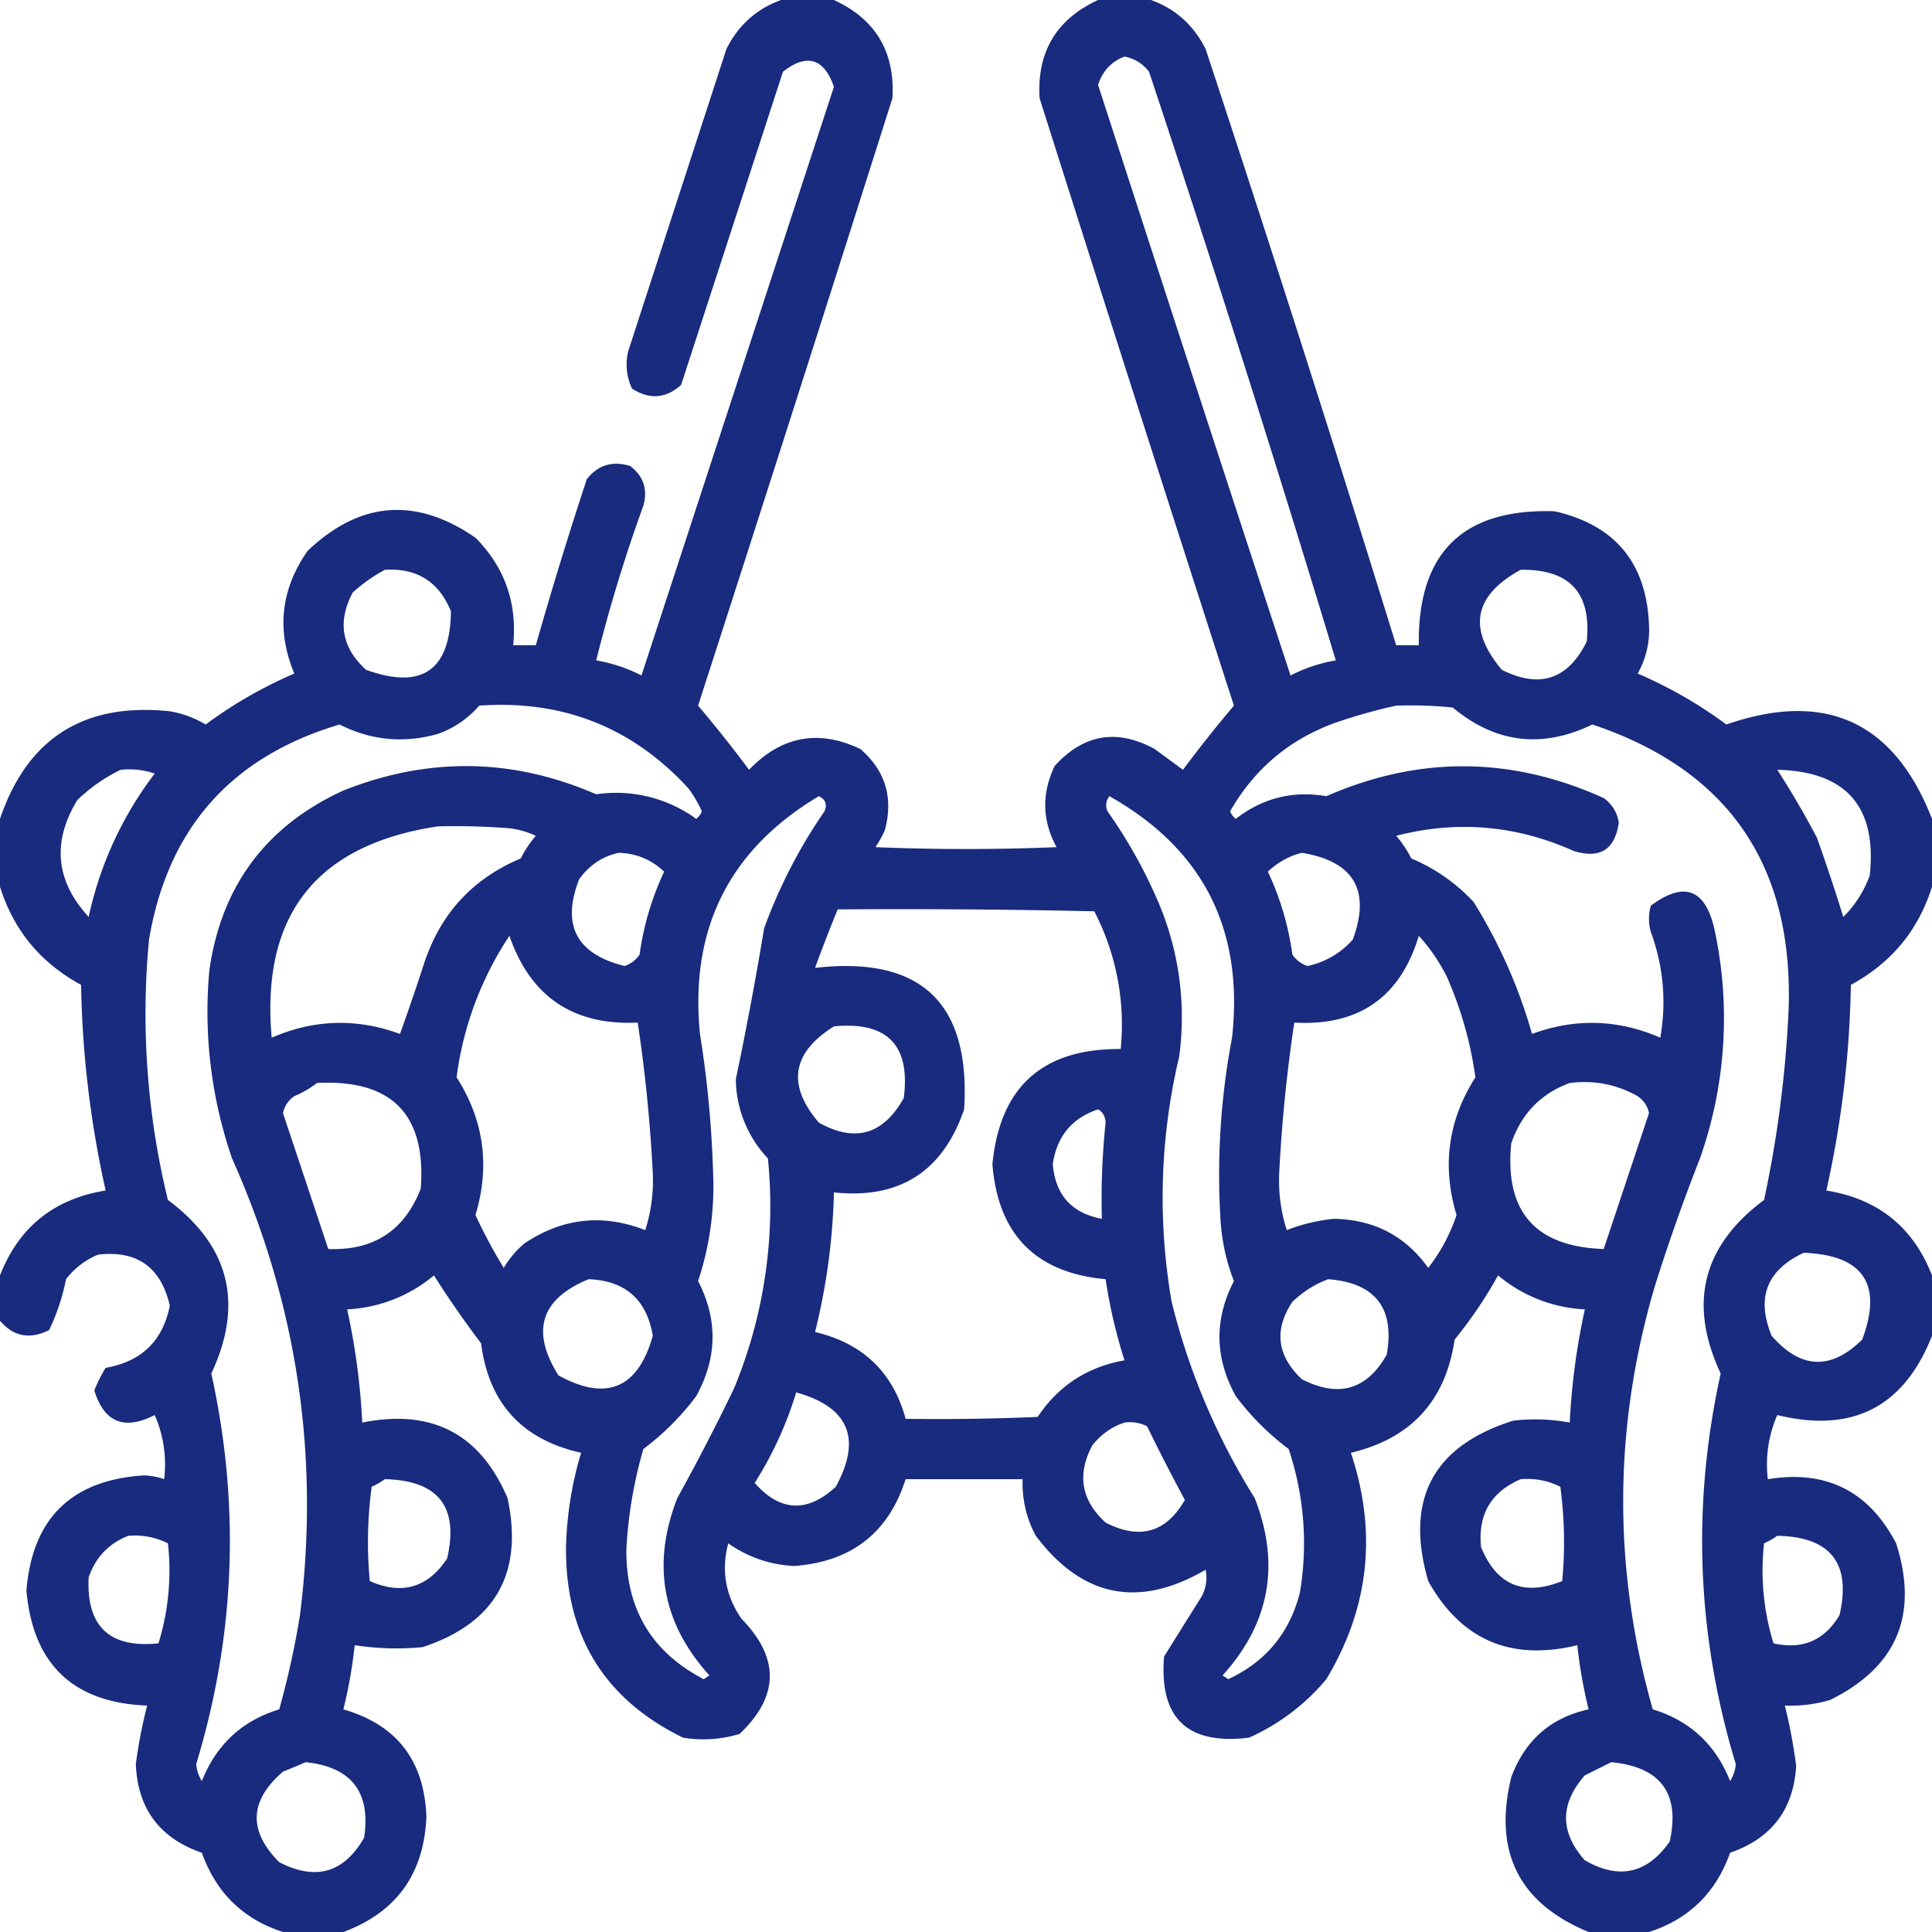
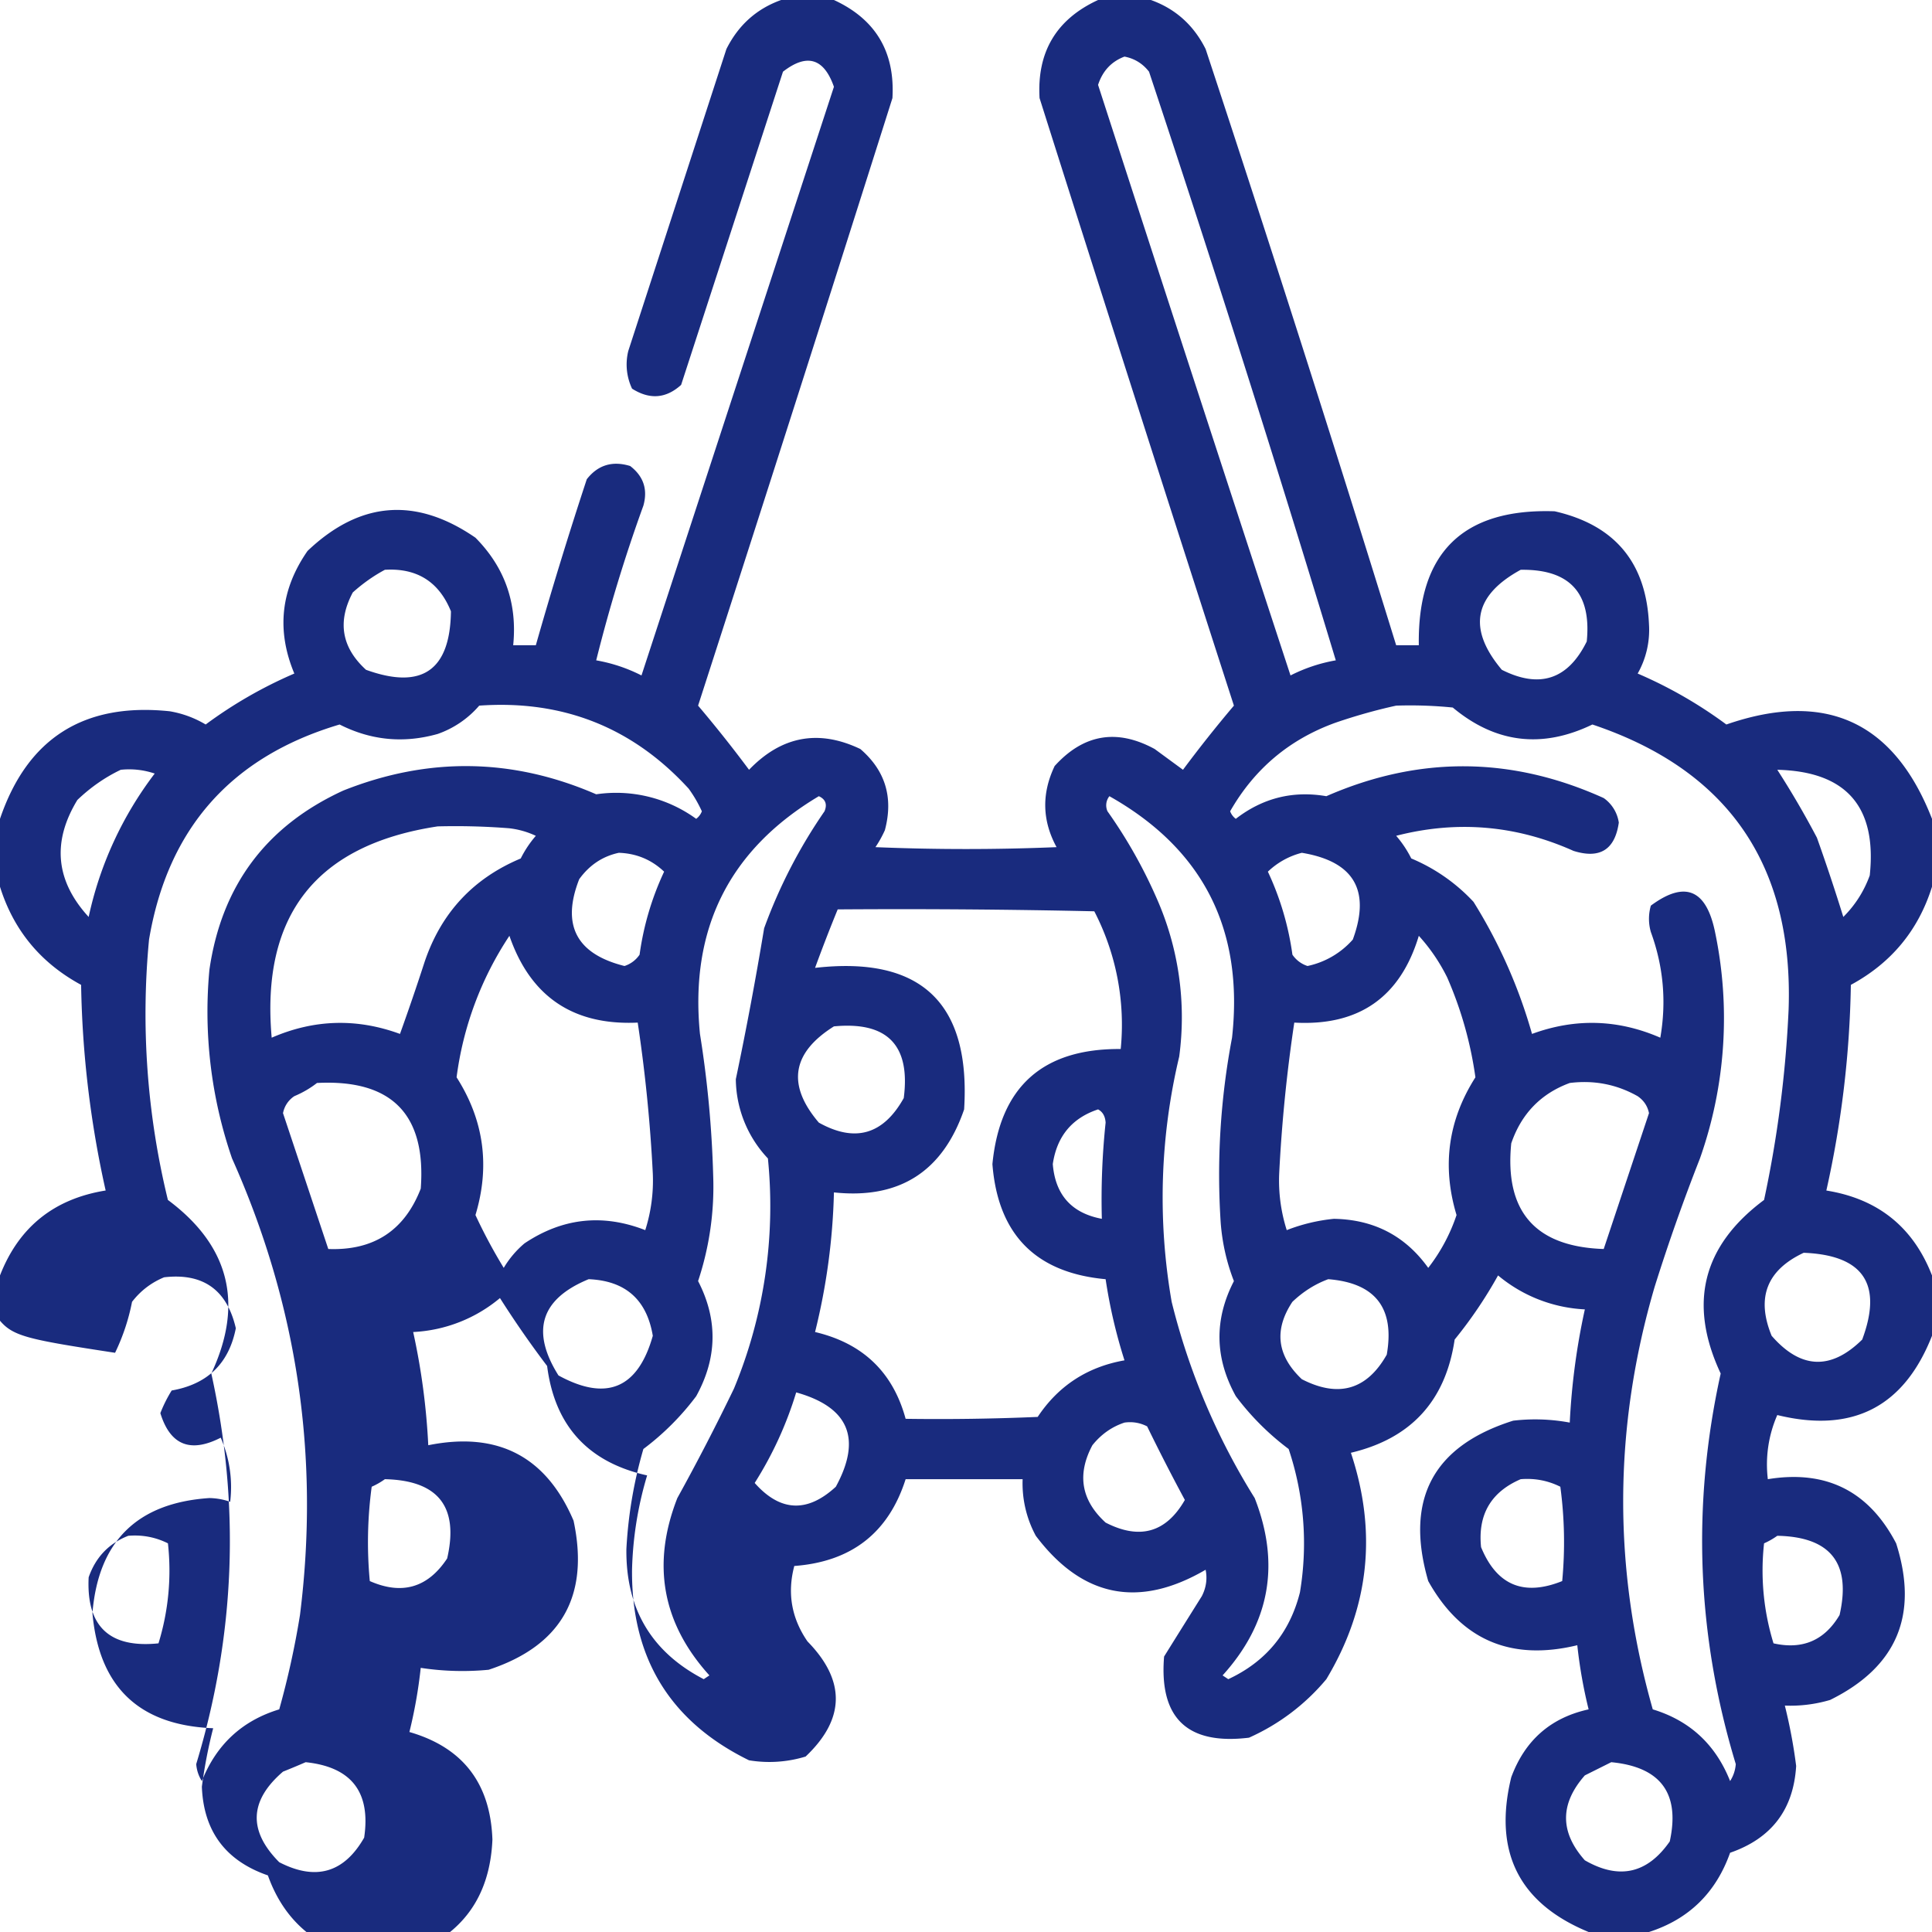
<svg xmlns="http://www.w3.org/2000/svg" width="64" height="64" fill="none">
-   <path opacity=".934" fill-rule="evenodd" clip-rule="evenodd" d="M25.875 0h1.75c1.382.637 2.027 1.72 1.938 3.25a3686.186 3686.186 0 0 1-6.438 20.125 42.786 42.786 0 0 1 1.688 2.125c1.075-1.118 2.304-1.348 3.687-.688.83.714 1.1 1.61.813 2.688a3.694 3.694 0 0 1-.313.563c2 .083 4 .083 6 0-.478-.879-.499-1.775-.063-2.688.957-1.057 2.061-1.244 3.313-.563l.938.688a42.903 42.903 0 0 1 1.687-2.125A3686.186 3686.186 0 0 1 34.437 3.25c-.09-1.53.556-2.613 1.938-3.25h1.75c.813.291 1.417.833 1.813 1.625a1086.78 1086.78 0 0 1 6.312 19.75H47c-.045-3.06 1.455-4.539 4.5-4.438 1.995.454 3.037 1.704 3.125 3.75a2.93 2.93 0 0 1-.375 1.625A14.668 14.668 0 0 1 57.188 24c3.285-1.138 5.556-.096 6.812 3.125v2.25c-.451 1.44-1.347 2.524-2.688 3.25a33.571 33.571 0 0 1-.812 6.813c1.71.274 2.877 1.211 3.5 2.812v2c-.928 2.36-2.636 3.235-5.125 2.625A4.08 4.08 0 0 0 58.562 49c1.93-.316 3.346.393 4.25 2.125.754 2.368.024 4.097-2.187 5.188a4.64 4.64 0 0 1-1.5.187c.164.658.29 1.325.375 2-.087 1.442-.816 2.4-2.188 2.875-.471 1.326-1.367 2.201-2.687 2.625h-2c-2.31-.952-3.164-2.66-2.563-5.125.452-1.224 1.306-1.974 2.563-2.25-.173-.7-.298-1.408-.375-2.125-2.203.533-3.848-.175-4.938-2.125-.783-2.703.154-4.474 2.813-5.313a6.248 6.248 0 0 1 1.875.063c.062-1.264.228-2.514.5-3.75a4.846 4.846 0 0 1-2.875-1.125 14.57 14.57 0 0 1-1.438 2.125c-.299 2.028-1.445 3.278-3.437 3.75.877 2.635.607 5.135-.813 7.5a7.102 7.102 0 0 1-2.562 1.938c-2.042.249-2.98-.647-2.813-2.688.413-.664.83-1.33 1.25-2 .144-.282.186-.573.126-.875-2.212 1.29-4.087.916-5.626-1.125A3.652 3.652 0 0 1 33.876 49H30c-.566 1.776-1.795 2.734-3.688 2.875a4.062 4.062 0 0 1-2.187-.75c-.238.899-.092 1.732.438 2.5 1.27 1.299 1.249 2.57-.063 3.813a4.106 4.106 0 0 1-1.875.124c-2.61-1.278-3.9-3.382-3.875-6.312a11.85 11.85 0 0 1 .5-3.125c-1.957-.436-3.061-1.644-3.313-3.625a33.16 33.16 0 0 1-1.562-2.25 4.845 4.845 0 0 1-2.875 1.125c.272 1.236.438 2.486.5 3.75 2.301-.464 3.905.369 4.813 2.5.532 2.498-.405 4.144-2.813 4.938a9.135 9.135 0 0 1-2.25-.063 15.849 15.849 0 0 1-.375 2.125c1.769.511 2.685 1.699 2.75 3.563-.08 1.89-.996 3.16-2.75 3.812h-2c-1.32-.424-2.215-1.299-2.688-2.625-1.4-.484-2.13-1.463-2.187-2.938.086-.653.21-1.299.375-1.937-2.45-.096-3.783-1.366-4-3.813.196-2.383 1.487-3.653 3.875-3.812.241.005.47.047.688.125a4.082 4.082 0 0 0-.313-2.125c-1.008.516-1.675.245-2-.813.101-.26.226-.51.375-.75 1.187-.208 1.896-.895 2.125-2.062-.294-1.275-1.086-1.837-2.375-1.688-.425.175-.78.446-1.063.813a6.907 6.907 0 0 1-.562 1.688C.981 44.379.44 44.275 0 43.75v-1.5c.623-1.6 1.79-2.538 3.5-2.813a33.57 33.57 0 0 1-.813-6.812c-1.34-.726-2.236-1.81-2.687-3.25v-2.25c.907-2.672 2.782-3.86 5.625-3.563.425.073.821.219 1.188.438a14.668 14.668 0 0 1 2.937-1.688c-.598-1.43-.452-2.783.438-4.062 1.735-1.65 3.589-1.796 5.562-.438.974.984 1.39 2.171 1.25 3.563h.75a139.08 139.08 0 0 1 1.688-5.5c.369-.472.848-.618 1.437-.438.442.339.588.776.438 1.313a51.759 51.759 0 0 0-1.563 5.125 5.298 5.298 0 0 1 1.5.5l6.375-19.5c-.333-.95-.896-1.116-1.688-.5L22.563 12.75c-.5.453-1.041.495-1.625.125a1.872 1.872 0 0 1-.125-1.25l3.25-10c.396-.792 1-1.334 1.813-1.625zM37.25 1.875c.332.063.603.23.813.5a754.9 754.9 0 0 1 6.187 19.5 5.298 5.298 0 0 0-1.5.5 5375.795 5375.795 0 0 1-6.375-19.563c.15-.461.441-.774.875-.937zm-24.5 17c1.06-.064 1.79.395 2.188 1.375-.025 1.96-.963 2.607-2.813 1.938-.809-.738-.955-1.593-.438-2.563.334-.3.689-.55 1.063-.75zm37.625 0c1.621-.025 2.35.767 2.188 2.375-.62 1.258-1.558 1.57-2.813.938-1.142-1.357-.934-2.462.625-3.313zm-34.5 4.5c2.768-.196 5.08.72 6.938 2.75.17.234.316.484.437.75a.557.557 0 0 1-.188.25 4.51 4.51 0 0 0-3.312-.813c-2.766-1.202-5.558-1.244-8.375-.125-2.555 1.171-4.034 3.15-4.438 5.938a14.91 14.91 0 0 0 .75 6.25c2.161 4.834 2.911 9.876 2.25 15.125-.17 1.057-.4 2.099-.687 3.125-1.228.373-2.082 1.165-2.563 2.375a1.203 1.203 0 0 1-.187-.563c1.295-4.268 1.462-8.58.5-12.937 1.083-2.314.604-4.23-1.438-5.75a25.982 25.982 0 0 1-.625-8.625c.621-3.684 2.725-6.059 6.313-7.125 1.039.527 2.122.631 3.25.313a3.217 3.217 0 0 0 1.375-.938zm30.375 0c.626-.02 1.251 0 1.875.063 1.415 1.18 2.957 1.368 4.625.562 4.497 1.508 6.664 4.654 6.5 9.438a38.25 38.25 0 0 1-.813 6.312c-2.041 1.52-2.52 3.436-1.437 5.75-.962 4.356-.795 8.669.5 12.938-.016.203-.078.39-.188.562-.48-1.21-1.334-2.002-2.562-2.375-1.327-4.667-1.306-9.334.063-14 .45-1.434.95-2.85 1.5-4.25a13.948 13.948 0 0 0 .5-7.5c-.291-1.418-1-1.71-2.126-.875a1.561 1.561 0 0 0 0 .875c.416 1.14.52 2.306.313 3.5-1.4-.61-2.817-.651-4.25-.125a16.995 16.995 0 0 0-1.938-4.375 5.95 5.95 0 0 0-2.062-1.438 3.604 3.604 0 0 0-.5-.75c2.013-.518 3.971-.352 5.875.5.872.273 1.372-.039 1.5-.937a1.208 1.208 0 0 0-.5-.813c-3.057-1.383-6.12-1.403-9.188-.062-1.108-.19-2.108.06-3 .75a.557.557 0 0 1-.187-.25c.806-1.41 1.973-2.39 3.5-2.938.672-.23 1.338-.417 2-.562zM4 25.5c.384-.04.759.002 1.125.125a11.996 11.996 0 0 0-2.188 4.75c-1.095-1.193-1.22-2.485-.374-3.875.435-.417.914-.75 1.437-1zm54.875 0c2.284.055 3.305 1.222 3.063 3.5-.19.523-.481.981-.876 1.375a66.049 66.049 0 0 0-.874-2.625 29.379 29.379 0 0 0-1.313-2.25zm-31.75.875c.222.102.284.268.188.5a17.065 17.065 0 0 0-2 3.875c-.278 1.676-.59 3.343-.938 5a3.877 3.877 0 0 0 1.063 2.625A15.795 15.795 0 0 1 24.313 46a74.57 74.57 0 0 1-1.875 3.625c-.857 2.188-.503 4.147 1.062 5.875l-.188.125c-1.73-.898-2.585-2.335-2.562-4.313.06-1.125.247-2.23.563-3.312a8.707 8.707 0 0 0 1.75-1.75c.7-1.269.72-2.54.062-3.813a9.9 9.9 0 0 0 .5-3.5 35.686 35.686 0 0 0-.438-4.687c-.344-3.479.969-6.104 3.938-7.875zm9.625 0c3.105 1.75 4.459 4.417 4.063 8a24.286 24.286 0 0 0-.376 6.125c.051.672.197 1.318.438 1.938-.658 1.275-.637 2.546.063 3.812a8.704 8.704 0 0 0 1.75 1.75 9.84 9.84 0 0 1 .374 4.75c-.337 1.337-1.128 2.295-2.374 2.875L40.5 55.5c1.565-1.728 1.919-3.687 1.063-5.875a22.392 22.392 0 0 1-2.75-6.5 20.14 20.14 0 0 1 .25-8.125 9.734 9.734 0 0 0-.75-5.25 16.195 16.195 0 0 0-1.626-2.875.486.486 0 0 1 .063-.5zm-22.25 1c.793-.02 1.584 0 2.375.063.306.036.598.119.875.25a3.604 3.604 0 0 0-.5.75c-1.579.662-2.641 1.807-3.188 3.437-.259.799-.53 1.59-.812 2.375-1.433-.526-2.85-.484-4.25.125-.36-4.056 1.473-6.39 5.5-7zm6 .875c.582.02 1.082.228 1.5.625a9.51 9.51 0 0 0-.813 2.75.961.961 0 0 1-.5.375c-1.595-.399-2.095-1.357-1.5-2.875.338-.469.776-.76 1.313-.875zm22.625 0c1.725.285 2.288 1.243 1.688 2.875a2.764 2.764 0 0 1-1.5.875.961.961 0 0 1-.5-.375 9.507 9.507 0 0 0-.813-2.75 2.53 2.53 0 0 1 1.125-.625zM27.75 30.125c2.834-.02 5.667 0 8.5.063a8.172 8.172 0 0 1 .875 4.562c-2.583-.02-4 1.25-4.25 3.813.183 2.328 1.433 3.6 3.75 3.812.137.915.345 1.81.625 2.688-1.231.218-2.19.843-2.875 1.874A76.525 76.525 0 0 1 30 47c-.42-1.545-1.42-2.503-3-2.875a21.2 21.2 0 0 0 .625-4.625c2.166.23 3.604-.686 4.313-2.75.22-3.526-1.426-5.088-4.938-4.688.238-.652.488-1.298.75-1.937zM16.875 31c.696 2.015 2.113 2.974 4.25 2.875.249 1.658.416 3.324.5 5a5.413 5.413 0 0 1-.25 1.875c-1.409-.55-2.742-.404-4 .438a3.193 3.193 0 0 0-.688.812 17.617 17.617 0 0 1-.937-1.75c.49-1.622.281-3.143-.625-4.563A11.035 11.035 0 0 1 16.875 31zM47 31c.371.407.684.865.938 1.375.464 1.061.777 2.165.937 3.313-.906 1.42-1.114 2.94-.625 4.562a5.903 5.903 0 0 1-.938 1.75c-.759-1.06-1.8-1.602-3.124-1.625a5.869 5.869 0 0 0-1.563.375 5.415 5.415 0 0 1-.25-1.875c.084-1.676.251-3.342.5-5 2.136.12 3.511-.838 4.125-2.875zm-19.375 3c1.769-.169 2.54.623 2.313 2.375-.677 1.212-1.614 1.483-2.813.813-1.064-1.248-.897-2.311.5-3.188zM10.5 35.875c2.476-.128 3.622 1.039 3.438 3.5-.539 1.39-1.56 2.057-3.063 2l-1.5-4.5a.867.867 0 0 1 .375-.563c.278-.117.528-.263.75-.437zm41.5 0c.804-.1 1.554.045 2.25.438.203.14.328.327.375.562l-1.5 4.5c-2.267-.075-3.288-1.242-3.063-3.5.336-.981.982-1.648 1.938-2zm-15.625.875c.153.081.236.227.25.438a24.248 24.248 0 0 0-.125 3.187c-1-.188-1.542-.792-1.625-1.813.135-.92.635-1.524 1.5-1.812zM59.75 41.5c1.976.078 2.622 1.037 1.938 2.875-1.038 1.022-2.038.98-3-.125-.517-1.258-.163-2.175 1.062-2.75zm-40.25.875c1.216.05 1.924.674 2.125 1.875-.493 1.746-1.535 2.184-3.125 1.313-.923-1.472-.59-2.534 1-3.188zm24.5 0c1.562.124 2.208.958 1.938 2.5-.66 1.166-1.598 1.437-2.813.813-.826-.78-.93-1.633-.313-2.563.357-.34.753-.59 1.188-.75zm-17.625 3.75c1.744.488 2.181 1.53 1.313 3.125-.946.871-1.842.83-2.688-.125.595-.94 1.053-1.94 1.375-3zm10.875 1c.263-.037.513.004.75.125.402.824.818 1.637 1.25 2.438-.62 1.08-1.494 1.33-2.625.75-.809-.739-.955-1.593-.438-2.563.29-.362.645-.612 1.063-.75zM12.75 49c1.769.04 2.456.916 2.063 2.625-.64.97-1.494 1.22-2.563.75a13.74 13.74 0 0 1 .063-3.125 2.45 2.45 0 0 0 .437-.25zm37.625 0c.464-.038.902.045 1.313.25.14 1.043.16 2.085.062 3.125-1.275.513-2.171.138-2.688-1.125-.11-1.075.327-1.825 1.313-2.25zM4.25 50.875c.464-.038.902.045 1.313.25a8.188 8.188 0 0 1-.313 3.313c-1.624.167-2.395-.562-2.313-2.188.232-.665.67-1.124 1.313-1.375zm54.625 0c1.767.035 2.454.91 2.063 2.625-.498.842-1.227 1.154-2.188.938a8.189 8.189 0 0 1-.313-3.313 2.45 2.45 0 0 0 .438-.25zm-48.75 7.5c1.517.158 2.162.991 1.938 2.5-.667 1.166-1.604 1.437-2.813.813-1.034-1.04-.992-2.04.125-3 .264-.106.514-.21.75-.313zm43.25 0c1.639.158 2.285 1.033 1.938 2.625-.744 1.068-1.681 1.277-2.813.625-.83-.933-.83-1.87 0-2.813l.875-.437z" fill="#0A1D76" />
+   <path opacity=".934" fill-rule="evenodd" clip-rule="evenodd" d="M25.875 0h1.75c1.382.637 2.027 1.72 1.938 3.25a3686.186 3686.186 0 0 1-6.438 20.125 42.786 42.786 0 0 1 1.688 2.125c1.075-1.118 2.304-1.348 3.687-.688.83.714 1.1 1.61.813 2.688a3.694 3.694 0 0 1-.313.563c2 .083 4 .083 6 0-.478-.879-.499-1.775-.063-2.688.957-1.057 2.061-1.244 3.313-.563l.938.688a42.903 42.903 0 0 1 1.687-2.125A3686.186 3686.186 0 0 1 34.437 3.25c-.09-1.53.556-2.613 1.938-3.25h1.75c.813.291 1.417.833 1.813 1.625a1086.78 1086.78 0 0 1 6.312 19.75H47c-.045-3.06 1.455-4.539 4.5-4.438 1.995.454 3.037 1.704 3.125 3.75a2.93 2.93 0 0 1-.375 1.625A14.668 14.668 0 0 1 57.188 24c3.285-1.138 5.556-.096 6.812 3.125v2.25c-.451 1.44-1.347 2.524-2.688 3.25a33.571 33.571 0 0 1-.812 6.813c1.71.274 2.877 1.211 3.5 2.812v2c-.928 2.36-2.636 3.235-5.125 2.625A4.08 4.08 0 0 0 58.562 49c1.93-.316 3.346.393 4.25 2.125.754 2.368.024 4.097-2.187 5.188a4.64 4.64 0 0 1-1.5.187c.164.658.29 1.325.375 2-.087 1.442-.816 2.4-2.188 2.875-.471 1.326-1.367 2.201-2.687 2.625h-2c-2.31-.952-3.164-2.66-2.563-5.125.452-1.224 1.306-1.974 2.563-2.25-.173-.7-.298-1.408-.375-2.125-2.203.533-3.848-.175-4.938-2.125-.783-2.703.154-4.474 2.813-5.313a6.248 6.248 0 0 1 1.875.063c.062-1.264.228-2.514.5-3.75a4.846 4.846 0 0 1-2.875-1.125 14.57 14.57 0 0 1-1.438 2.125c-.299 2.028-1.445 3.278-3.437 3.75.877 2.635.607 5.135-.813 7.5a7.102 7.102 0 0 1-2.562 1.938c-2.042.249-2.98-.647-2.813-2.688.413-.664.83-1.33 1.25-2 .144-.282.186-.573.126-.875-2.212 1.29-4.087.916-5.626-1.125A3.652 3.652 0 0 1 33.876 49H30c-.566 1.776-1.795 2.734-3.688 2.875c-.238.899-.092 1.732.438 2.5 1.27 1.299 1.249 2.57-.063 3.813a4.106 4.106 0 0 1-1.875.124c-2.61-1.278-3.9-3.382-3.875-6.312a11.85 11.85 0 0 1 .5-3.125c-1.957-.436-3.061-1.644-3.313-3.625a33.16 33.16 0 0 1-1.562-2.25 4.845 4.845 0 0 1-2.875 1.125c.272 1.236.438 2.486.5 3.75 2.301-.464 3.905.369 4.813 2.5.532 2.498-.405 4.144-2.813 4.938a9.135 9.135 0 0 1-2.25-.063 15.849 15.849 0 0 1-.375 2.125c1.769.511 2.685 1.699 2.75 3.563-.08 1.89-.996 3.16-2.75 3.812h-2c-1.32-.424-2.215-1.299-2.688-2.625-1.4-.484-2.13-1.463-2.187-2.938.086-.653.21-1.299.375-1.937-2.45-.096-3.783-1.366-4-3.813.196-2.383 1.487-3.653 3.875-3.812.241.005.47.047.688.125a4.082 4.082 0 0 0-.313-2.125c-1.008.516-1.675.245-2-.813.101-.26.226-.51.375-.75 1.187-.208 1.896-.895 2.125-2.062-.294-1.275-1.086-1.837-2.375-1.688-.425.175-.78.446-1.063.813a6.907 6.907 0 0 1-.562 1.688C.981 44.379.44 44.275 0 43.75v-1.5c.623-1.6 1.79-2.538 3.5-2.813a33.57 33.57 0 0 1-.813-6.812c-1.34-.726-2.236-1.81-2.687-3.25v-2.25c.907-2.672 2.782-3.86 5.625-3.563.425.073.821.219 1.188.438a14.668 14.668 0 0 1 2.937-1.688c-.598-1.43-.452-2.783.438-4.062 1.735-1.65 3.589-1.796 5.562-.438.974.984 1.39 2.171 1.25 3.563h.75a139.08 139.08 0 0 1 1.688-5.5c.369-.472.848-.618 1.437-.438.442.339.588.776.438 1.313a51.759 51.759 0 0 0-1.563 5.125 5.298 5.298 0 0 1 1.5.5l6.375-19.5c-.333-.95-.896-1.116-1.688-.5L22.563 12.75c-.5.453-1.041.495-1.625.125a1.872 1.872 0 0 1-.125-1.25l3.25-10c.396-.792 1-1.334 1.813-1.625zM37.25 1.875c.332.063.603.23.813.5a754.9 754.9 0 0 1 6.187 19.5 5.298 5.298 0 0 0-1.5.5 5375.795 5375.795 0 0 1-6.375-19.563c.15-.461.441-.774.875-.937zm-24.5 17c1.06-.064 1.79.395 2.188 1.375-.025 1.96-.963 2.607-2.813 1.938-.809-.738-.955-1.593-.438-2.563.334-.3.689-.55 1.063-.75zm37.625 0c1.621-.025 2.35.767 2.188 2.375-.62 1.258-1.558 1.57-2.813.938-1.142-1.357-.934-2.462.625-3.313zm-34.5 4.5c2.768-.196 5.08.72 6.938 2.75.17.234.316.484.437.75a.557.557 0 0 1-.188.25 4.51 4.51 0 0 0-3.312-.813c-2.766-1.202-5.558-1.244-8.375-.125-2.555 1.171-4.034 3.15-4.438 5.938a14.91 14.91 0 0 0 .75 6.25c2.161 4.834 2.911 9.876 2.25 15.125-.17 1.057-.4 2.099-.687 3.125-1.228.373-2.082 1.165-2.563 2.375a1.203 1.203 0 0 1-.187-.563c1.295-4.268 1.462-8.58.5-12.937 1.083-2.314.604-4.23-1.438-5.75a25.982 25.982 0 0 1-.625-8.625c.621-3.684 2.725-6.059 6.313-7.125 1.039.527 2.122.631 3.25.313a3.217 3.217 0 0 0 1.375-.938zm30.375 0c.626-.02 1.251 0 1.875.063 1.415 1.18 2.957 1.368 4.625.562 4.497 1.508 6.664 4.654 6.5 9.438a38.25 38.25 0 0 1-.813 6.312c-2.041 1.52-2.52 3.436-1.437 5.75-.962 4.356-.795 8.669.5 12.938-.016.203-.078.39-.188.562-.48-1.21-1.334-2.002-2.562-2.375-1.327-4.667-1.306-9.334.063-14 .45-1.434.95-2.85 1.5-4.25a13.948 13.948 0 0 0 .5-7.5c-.291-1.418-1-1.71-2.126-.875a1.561 1.561 0 0 0 0 .875c.416 1.14.52 2.306.313 3.5-1.4-.61-2.817-.651-4.25-.125a16.995 16.995 0 0 0-1.938-4.375 5.95 5.95 0 0 0-2.062-1.438 3.604 3.604 0 0 0-.5-.75c2.013-.518 3.971-.352 5.875.5.872.273 1.372-.039 1.5-.937a1.208 1.208 0 0 0-.5-.813c-3.057-1.383-6.12-1.403-9.188-.062-1.108-.19-2.108.06-3 .75a.557.557 0 0 1-.187-.25c.806-1.41 1.973-2.39 3.5-2.938.672-.23 1.338-.417 2-.562zM4 25.5c.384-.04.759.002 1.125.125a11.996 11.996 0 0 0-2.188 4.75c-1.095-1.193-1.22-2.485-.374-3.875.435-.417.914-.75 1.437-1zm54.875 0c2.284.055 3.305 1.222 3.063 3.5-.19.523-.481.981-.876 1.375a66.049 66.049 0 0 0-.874-2.625 29.379 29.379 0 0 0-1.313-2.25zm-31.75.875c.222.102.284.268.188.5a17.065 17.065 0 0 0-2 3.875c-.278 1.676-.59 3.343-.938 5a3.877 3.877 0 0 0 1.063 2.625A15.795 15.795 0 0 1 24.313 46a74.57 74.57 0 0 1-1.875 3.625c-.857 2.188-.503 4.147 1.062 5.875l-.188.125c-1.73-.898-2.585-2.335-2.562-4.313.06-1.125.247-2.23.563-3.312a8.707 8.707 0 0 0 1.75-1.75c.7-1.269.72-2.54.062-3.813a9.9 9.9 0 0 0 .5-3.5 35.686 35.686 0 0 0-.438-4.687c-.344-3.479.969-6.104 3.938-7.875zm9.625 0c3.105 1.75 4.459 4.417 4.063 8a24.286 24.286 0 0 0-.376 6.125c.051.672.197 1.318.438 1.938-.658 1.275-.637 2.546.063 3.812a8.704 8.704 0 0 0 1.75 1.75 9.84 9.84 0 0 1 .374 4.75c-.337 1.337-1.128 2.295-2.374 2.875L40.5 55.5c1.565-1.728 1.919-3.687 1.063-5.875a22.392 22.392 0 0 1-2.75-6.5 20.14 20.14 0 0 1 .25-8.125 9.734 9.734 0 0 0-.75-5.25 16.195 16.195 0 0 0-1.626-2.875.486.486 0 0 1 .063-.5zm-22.25 1c.793-.02 1.584 0 2.375.063.306.036.598.119.875.25a3.604 3.604 0 0 0-.5.75c-1.579.662-2.641 1.807-3.188 3.437-.259.799-.53 1.59-.812 2.375-1.433-.526-2.85-.484-4.25.125-.36-4.056 1.473-6.39 5.5-7zm6 .875c.582.02 1.082.228 1.5.625a9.51 9.51 0 0 0-.813 2.75.961.961 0 0 1-.5.375c-1.595-.399-2.095-1.357-1.5-2.875.338-.469.776-.76 1.313-.875zm22.625 0c1.725.285 2.288 1.243 1.688 2.875a2.764 2.764 0 0 1-1.5.875.961.961 0 0 1-.5-.375 9.507 9.507 0 0 0-.813-2.75 2.53 2.53 0 0 1 1.125-.625zM27.75 30.125c2.834-.02 5.667 0 8.5.063a8.172 8.172 0 0 1 .875 4.562c-2.583-.02-4 1.25-4.25 3.813.183 2.328 1.433 3.6 3.75 3.812.137.915.345 1.81.625 2.688-1.231.218-2.19.843-2.875 1.874A76.525 76.525 0 0 1 30 47c-.42-1.545-1.42-2.503-3-2.875a21.2 21.2 0 0 0 .625-4.625c2.166.23 3.604-.686 4.313-2.75.22-3.526-1.426-5.088-4.938-4.688.238-.652.488-1.298.75-1.937zM16.875 31c.696 2.015 2.113 2.974 4.25 2.875.249 1.658.416 3.324.5 5a5.413 5.413 0 0 1-.25 1.875c-1.409-.55-2.742-.404-4 .438a3.193 3.193 0 0 0-.688.812 17.617 17.617 0 0 1-.937-1.75c.49-1.622.281-3.143-.625-4.563A11.035 11.035 0 0 1 16.875 31zM47 31c.371.407.684.865.938 1.375.464 1.061.777 2.165.937 3.313-.906 1.42-1.114 2.94-.625 4.562a5.903 5.903 0 0 1-.938 1.75c-.759-1.06-1.8-1.602-3.124-1.625a5.869 5.869 0 0 0-1.563.375 5.415 5.415 0 0 1-.25-1.875c.084-1.676.251-3.342.5-5 2.136.12 3.511-.838 4.125-2.875zm-19.375 3c1.769-.169 2.54.623 2.313 2.375-.677 1.212-1.614 1.483-2.813.813-1.064-1.248-.897-2.311.5-3.188zM10.5 35.875c2.476-.128 3.622 1.039 3.438 3.5-.539 1.39-1.56 2.057-3.063 2l-1.5-4.5a.867.867 0 0 1 .375-.563c.278-.117.528-.263.75-.437zm41.5 0c.804-.1 1.554.045 2.25.438.203.14.328.327.375.562l-1.5 4.5c-2.267-.075-3.288-1.242-3.063-3.5.336-.981.982-1.648 1.938-2zm-15.625.875c.153.081.236.227.25.438a24.248 24.248 0 0 0-.125 3.187c-1-.188-1.542-.792-1.625-1.813.135-.92.635-1.524 1.5-1.812zM59.75 41.5c1.976.078 2.622 1.037 1.938 2.875-1.038 1.022-2.038.98-3-.125-.517-1.258-.163-2.175 1.062-2.75zm-40.25.875c1.216.05 1.924.674 2.125 1.875-.493 1.746-1.535 2.184-3.125 1.313-.923-1.472-.59-2.534 1-3.188zm24.5 0c1.562.124 2.208.958 1.938 2.5-.66 1.166-1.598 1.437-2.813.813-.826-.78-.93-1.633-.313-2.563.357-.34.753-.59 1.188-.75zm-17.625 3.75c1.744.488 2.181 1.53 1.313 3.125-.946.871-1.842.83-2.688-.125.595-.94 1.053-1.94 1.375-3zm10.875 1c.263-.037.513.004.75.125.402.824.818 1.637 1.25 2.438-.62 1.08-1.494 1.33-2.625.75-.809-.739-.955-1.593-.438-2.563.29-.362.645-.612 1.063-.75zM12.75 49c1.769.04 2.456.916 2.063 2.625-.64.97-1.494 1.22-2.563.75a13.74 13.74 0 0 1 .063-3.125 2.45 2.45 0 0 0 .437-.25zm37.625 0c.464-.038.902.045 1.313.25.14 1.043.16 2.085.062 3.125-1.275.513-2.171.138-2.688-1.125-.11-1.075.327-1.825 1.313-2.25zM4.25 50.875c.464-.038.902.045 1.313.25a8.188 8.188 0 0 1-.313 3.313c-1.624.167-2.395-.562-2.313-2.188.232-.665.67-1.124 1.313-1.375zm54.625 0c1.767.035 2.454.91 2.063 2.625-.498.842-1.227 1.154-2.188.938a8.189 8.189 0 0 1-.313-3.313 2.45 2.45 0 0 0 .438-.25zm-48.75 7.5c1.517.158 2.162.991 1.938 2.5-.667 1.166-1.604 1.437-2.813.813-1.034-1.04-.992-2.04.125-3 .264-.106.514-.21.75-.313zm43.25 0c1.639.158 2.285 1.033 1.938 2.625-.744 1.068-1.681 1.277-2.813.625-.83-.933-.83-1.87 0-2.813l.875-.437z" fill="#0A1D76" />
</svg>